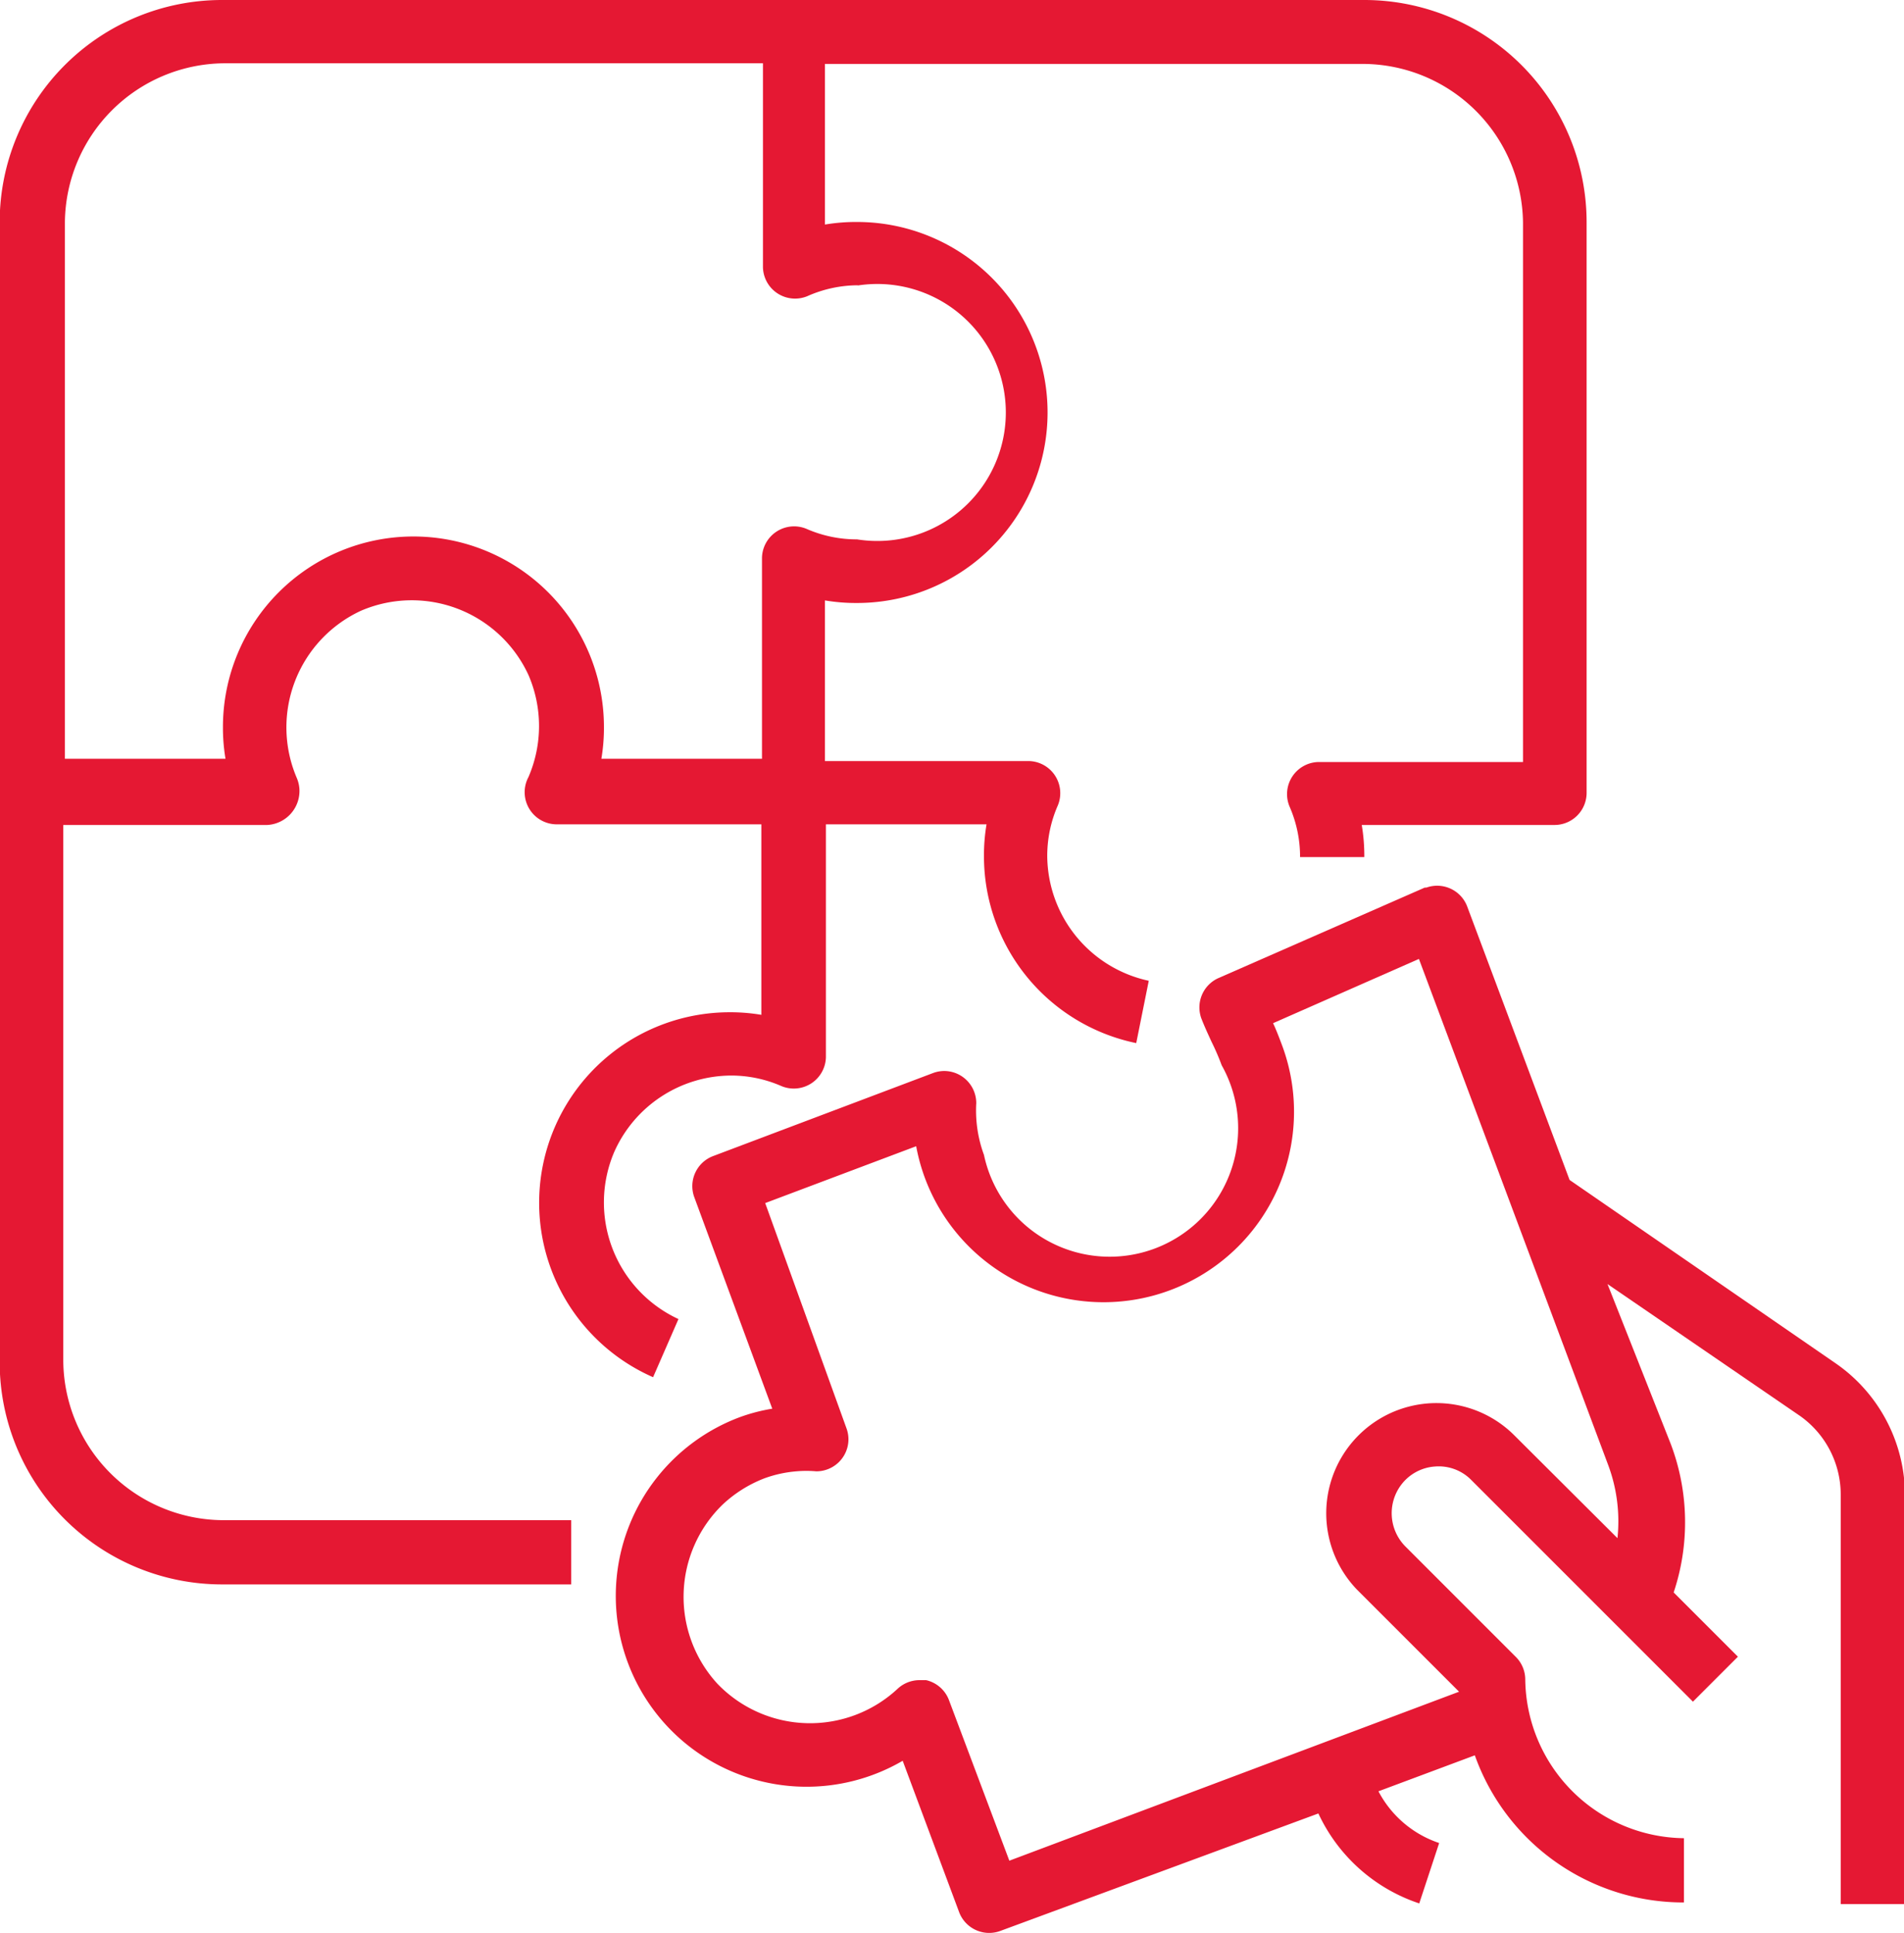
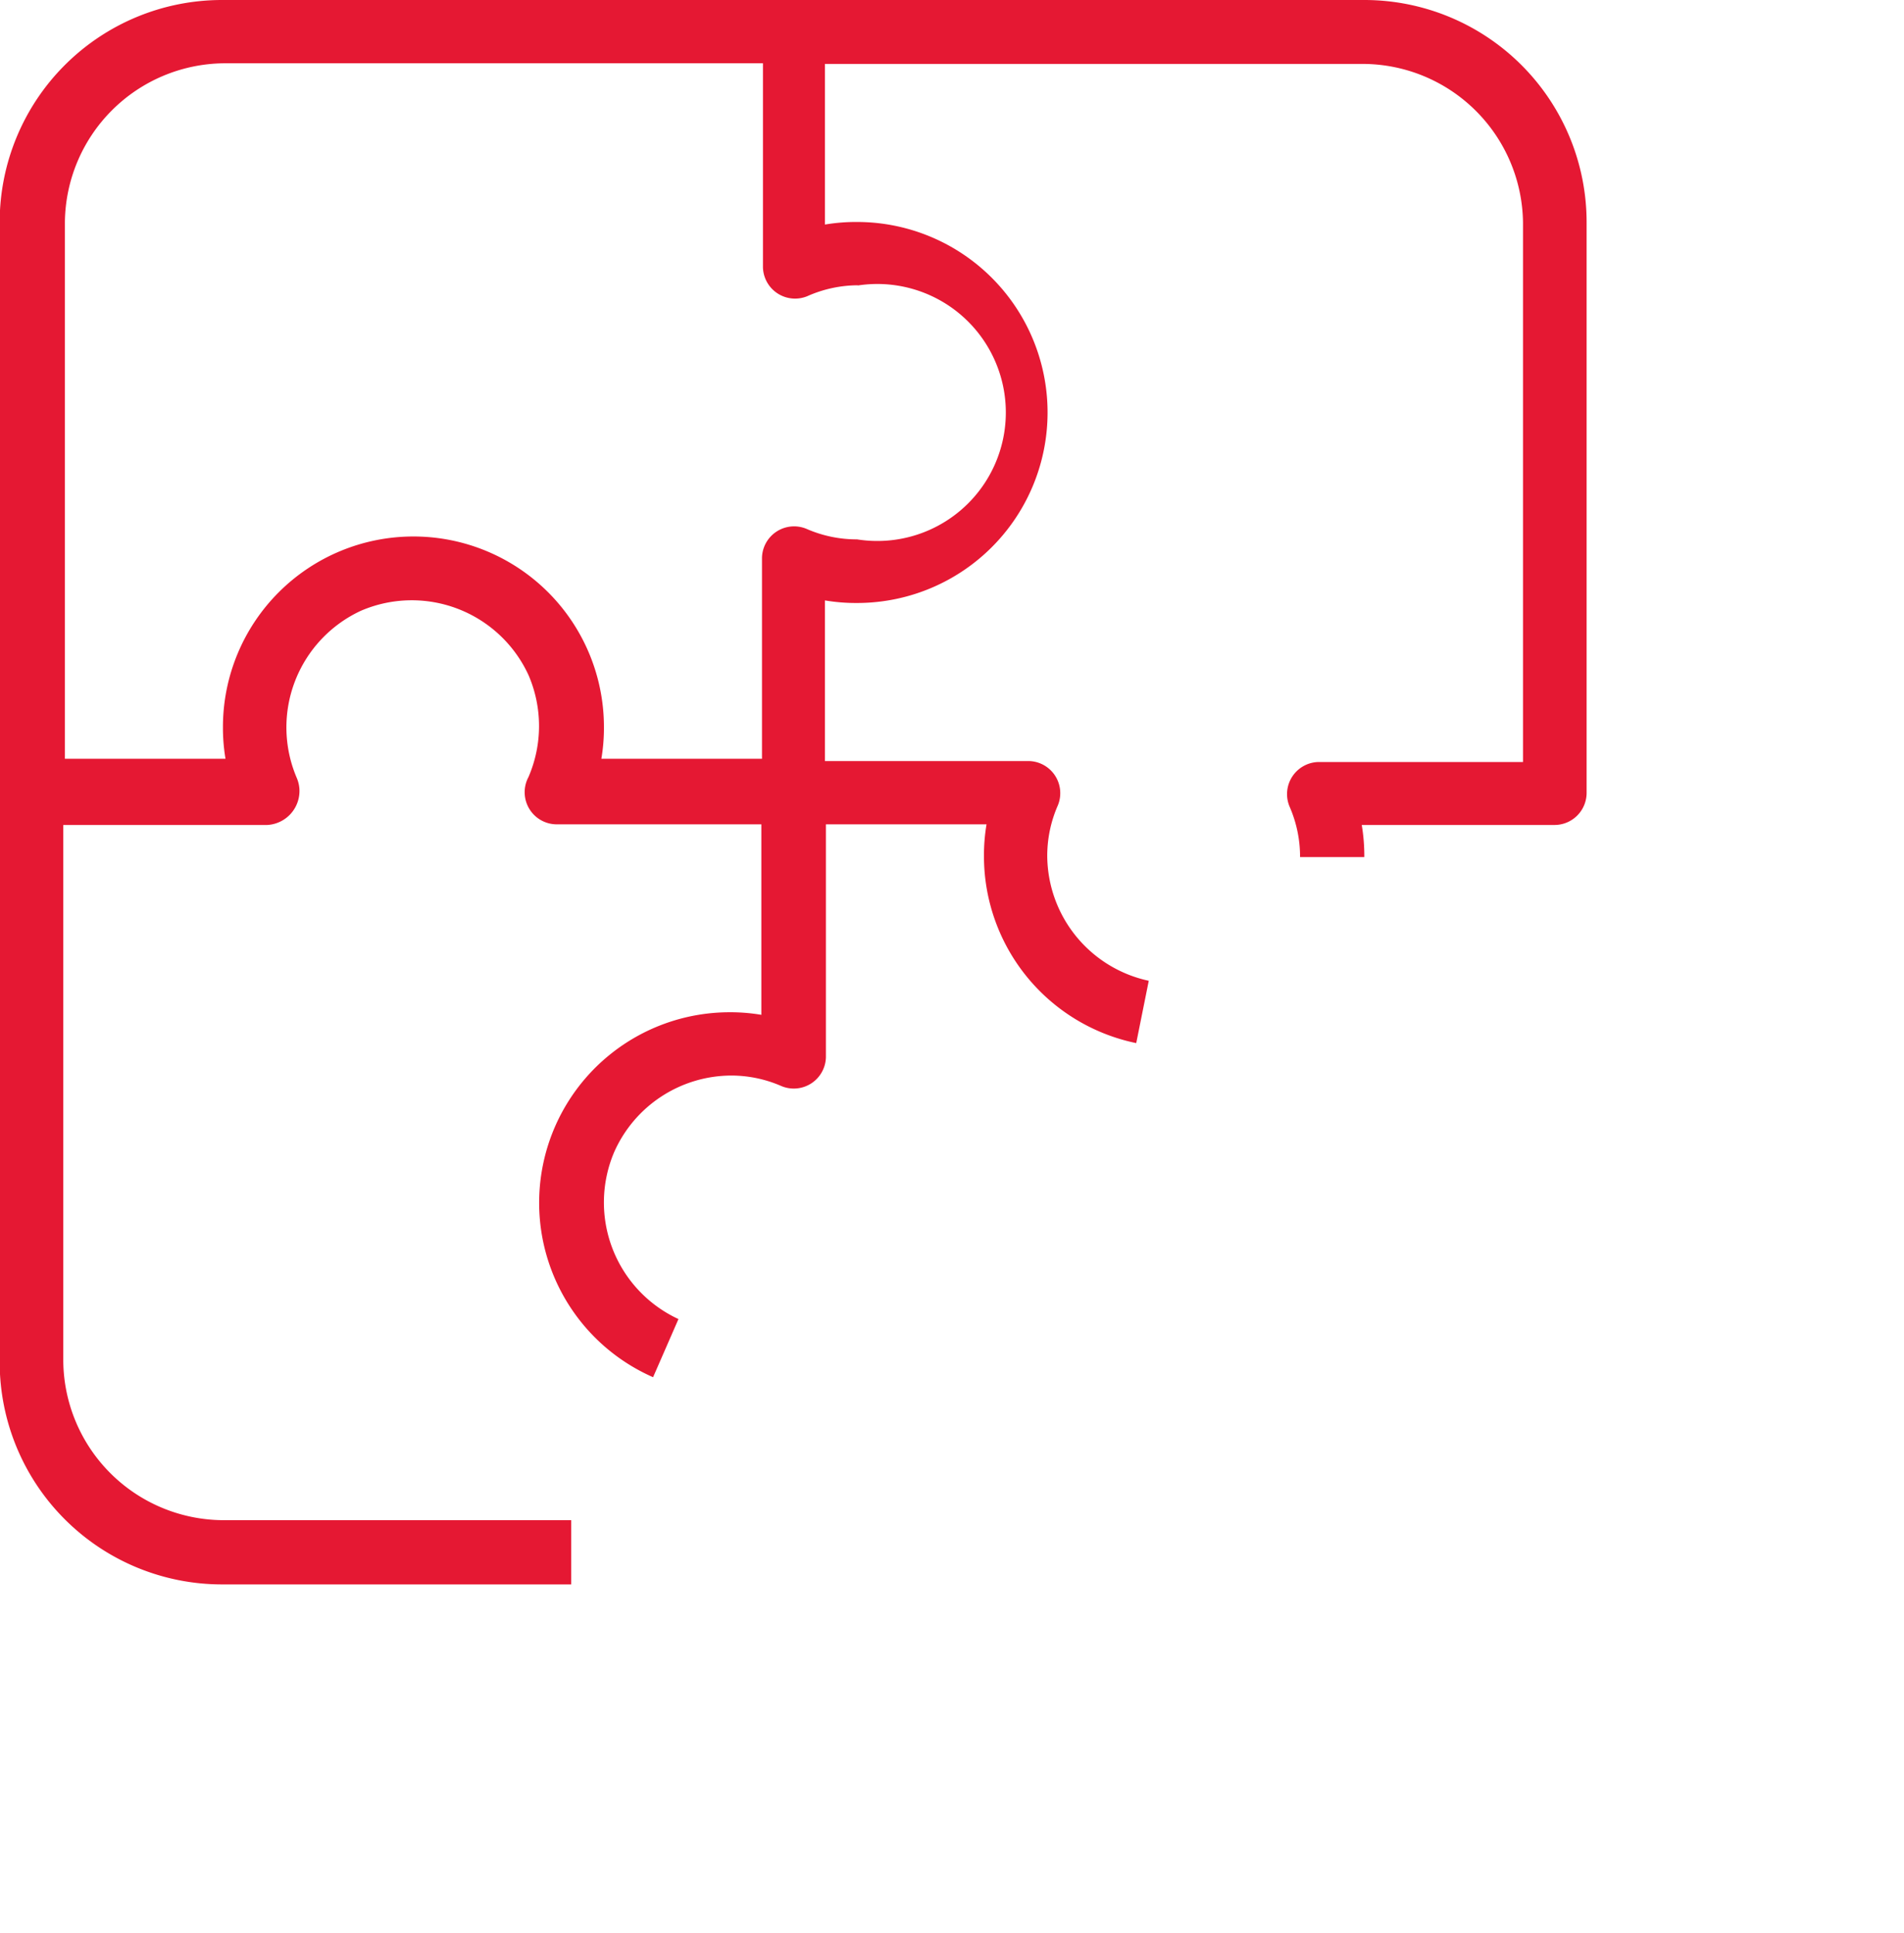
<svg xmlns="http://www.w3.org/2000/svg" id="Capa_1" data-name="Capa 1" viewBox="0 0 59.27 60.17">
  <defs>
    <style>.cls-1{fill:#e51833;}</style>
  </defs>
  <title>integridad</title>
  <path class="cls-1" d="M167.44,313.55H131.87a6.92,6.92,0,0,0-6.92,6.92v35.48a6.92,6.92,0,0,0,6.92,6.92h10.87v-2H131.87a5,5,0,0,1-4.94-4.94V339.23h6.35a1.06,1.06,0,0,0,1-1.13h0a1.06,1.06,0,0,0-.08-0.33,4,4,0,0,1,2-5.21h0a4,4,0,0,1,5.21,2h0a4,4,0,0,1,0,3.18,1,1,0,0,0,.9,1.47h6.35v5.93a5.78,5.78,0,0,0-1-.08,5.93,5.93,0,0,0-2.37,11.36l0.79-1.81a4,4,0,0,1-2-5.2h0a4,4,0,0,1,3.63-2.38,3.9,3.9,0,0,1,1.58.33,1,1,0,0,0,1.38-.9v-7.25h5a5.78,5.78,0,0,0-.08,1,5.94,5.94,0,0,0,4.74,5.81l0.39-1.94a4,4,0,0,1-3.16-3.88,3.9,3.9,0,0,1,.33-1.58,1,1,0,0,0-.9-1.38h-6.35v-5a5.78,5.78,0,0,0,1,.08,5.93,5.93,0,0,0,5.93-5.93h0a5.93,5.93,0,0,0-5.93-5.93h0a5.78,5.78,0,0,0-1,.08v-5h16.79a5,5,0,0,1,4.94,4.94v16.79H166a1,1,0,0,0-.9,1.38,3.9,3.9,0,0,1,.33,1.58h2a5.78,5.78,0,0,0-.08-1h6a1,1,0,0,0,1-1V320.46A6.92,6.92,0,0,0,167.44,313.55Zm-15.8,8.89a4,4,0,1,1,0,7.9,3.9,3.9,0,0,1-1.58-.33,1,1,0,0,0-1.38.9v6.26h-5a5.77,5.77,0,0,0,.08-0.91v-0.08a5.93,5.93,0,0,0-5.93-5.93h0a5.93,5.93,0,0,0-5.93,5.93h0v0.08a5.77,5.77,0,0,0,.08.91h-5V320.46a5,5,0,0,1,4.94-4.94h16.79v6.35a1,1,0,0,0,1.38.9,3.9,3.9,0,0,1,1.58-.34h0Z" transform="translate(-124.96 -313.55)" />
-   <path class="cls-1" d="M182.12,356l-8.3-5.72-3.19-8.52a1,1,0,0,0-1.27-.58h0l-0.05,0L162.88,344a1,1,0,0,0-.52,1.26c0.11,0.28.21,0.49,0.31,0.71a7.53,7.53,0,0,1,.32.74,4,4,0,1,1-7.4,2.79h0a4,4,0,0,1-.24-1.61,1,1,0,0,0-.94-1h0a1,1,0,0,0-.4.06l-6.86,2.59a1,1,0,0,0-.58,1.27L149,357.4a5.57,5.57,0,0,0-1,.26,5.94,5.94,0,1,0,5.06,10.7l1.76,4.72a1,1,0,0,0,1.27.58h0L166,370a5.31,5.31,0,0,0,3.14,2.8l0.62-1.88a3.33,3.33,0,0,1-1.89-1.61l3-1.12a6.89,6.89,0,0,0,6.51,4.58v-2a5,5,0,0,1-4.94-4.94,1,1,0,0,0-.29-0.7l-3.44-3.44a1.47,1.47,0,0,1-.14-1.91,1.44,1.44,0,0,1,1.06-.58,1.42,1.42,0,0,1,1.13.42l6.9,6.9,1.4-1.4-2-2a6.89,6.89,0,0,0-.09-4.62L175,353.52l6,4.11a3,3,0,0,1,1.26,2.43v12.76h2V360.06A5,5,0,0,0,182.12,356Zm-7.1,3.15a5,5,0,0,1,.29,2.28l-3.21-3.2a3.43,3.43,0,0,0-4.91,4.79l0.06,0.06,3.13,3.13-14,5.26-1.88-5a1,1,0,0,0-.71-0.62l-0.21,0a1,1,0,0,0-.69.28,4,4,0,0,1-5.59-.16h0a4,4,0,0,1,.16-5.59h0a4,4,0,0,1,1.29-.81,3.8,3.8,0,0,1,1-.22,3.51,3.51,0,0,1,.62,0,1,1,0,0,0,1-.94h0a1,1,0,0,0-.06-0.4L148.78,351l4.7-1.77a5.93,5.93,0,1,0,11.36-3.22c-0.09-.24-0.17-0.44-0.25-0.61l4.54-2Z" transform="translate(-124.96 -313.55)" />
</svg>